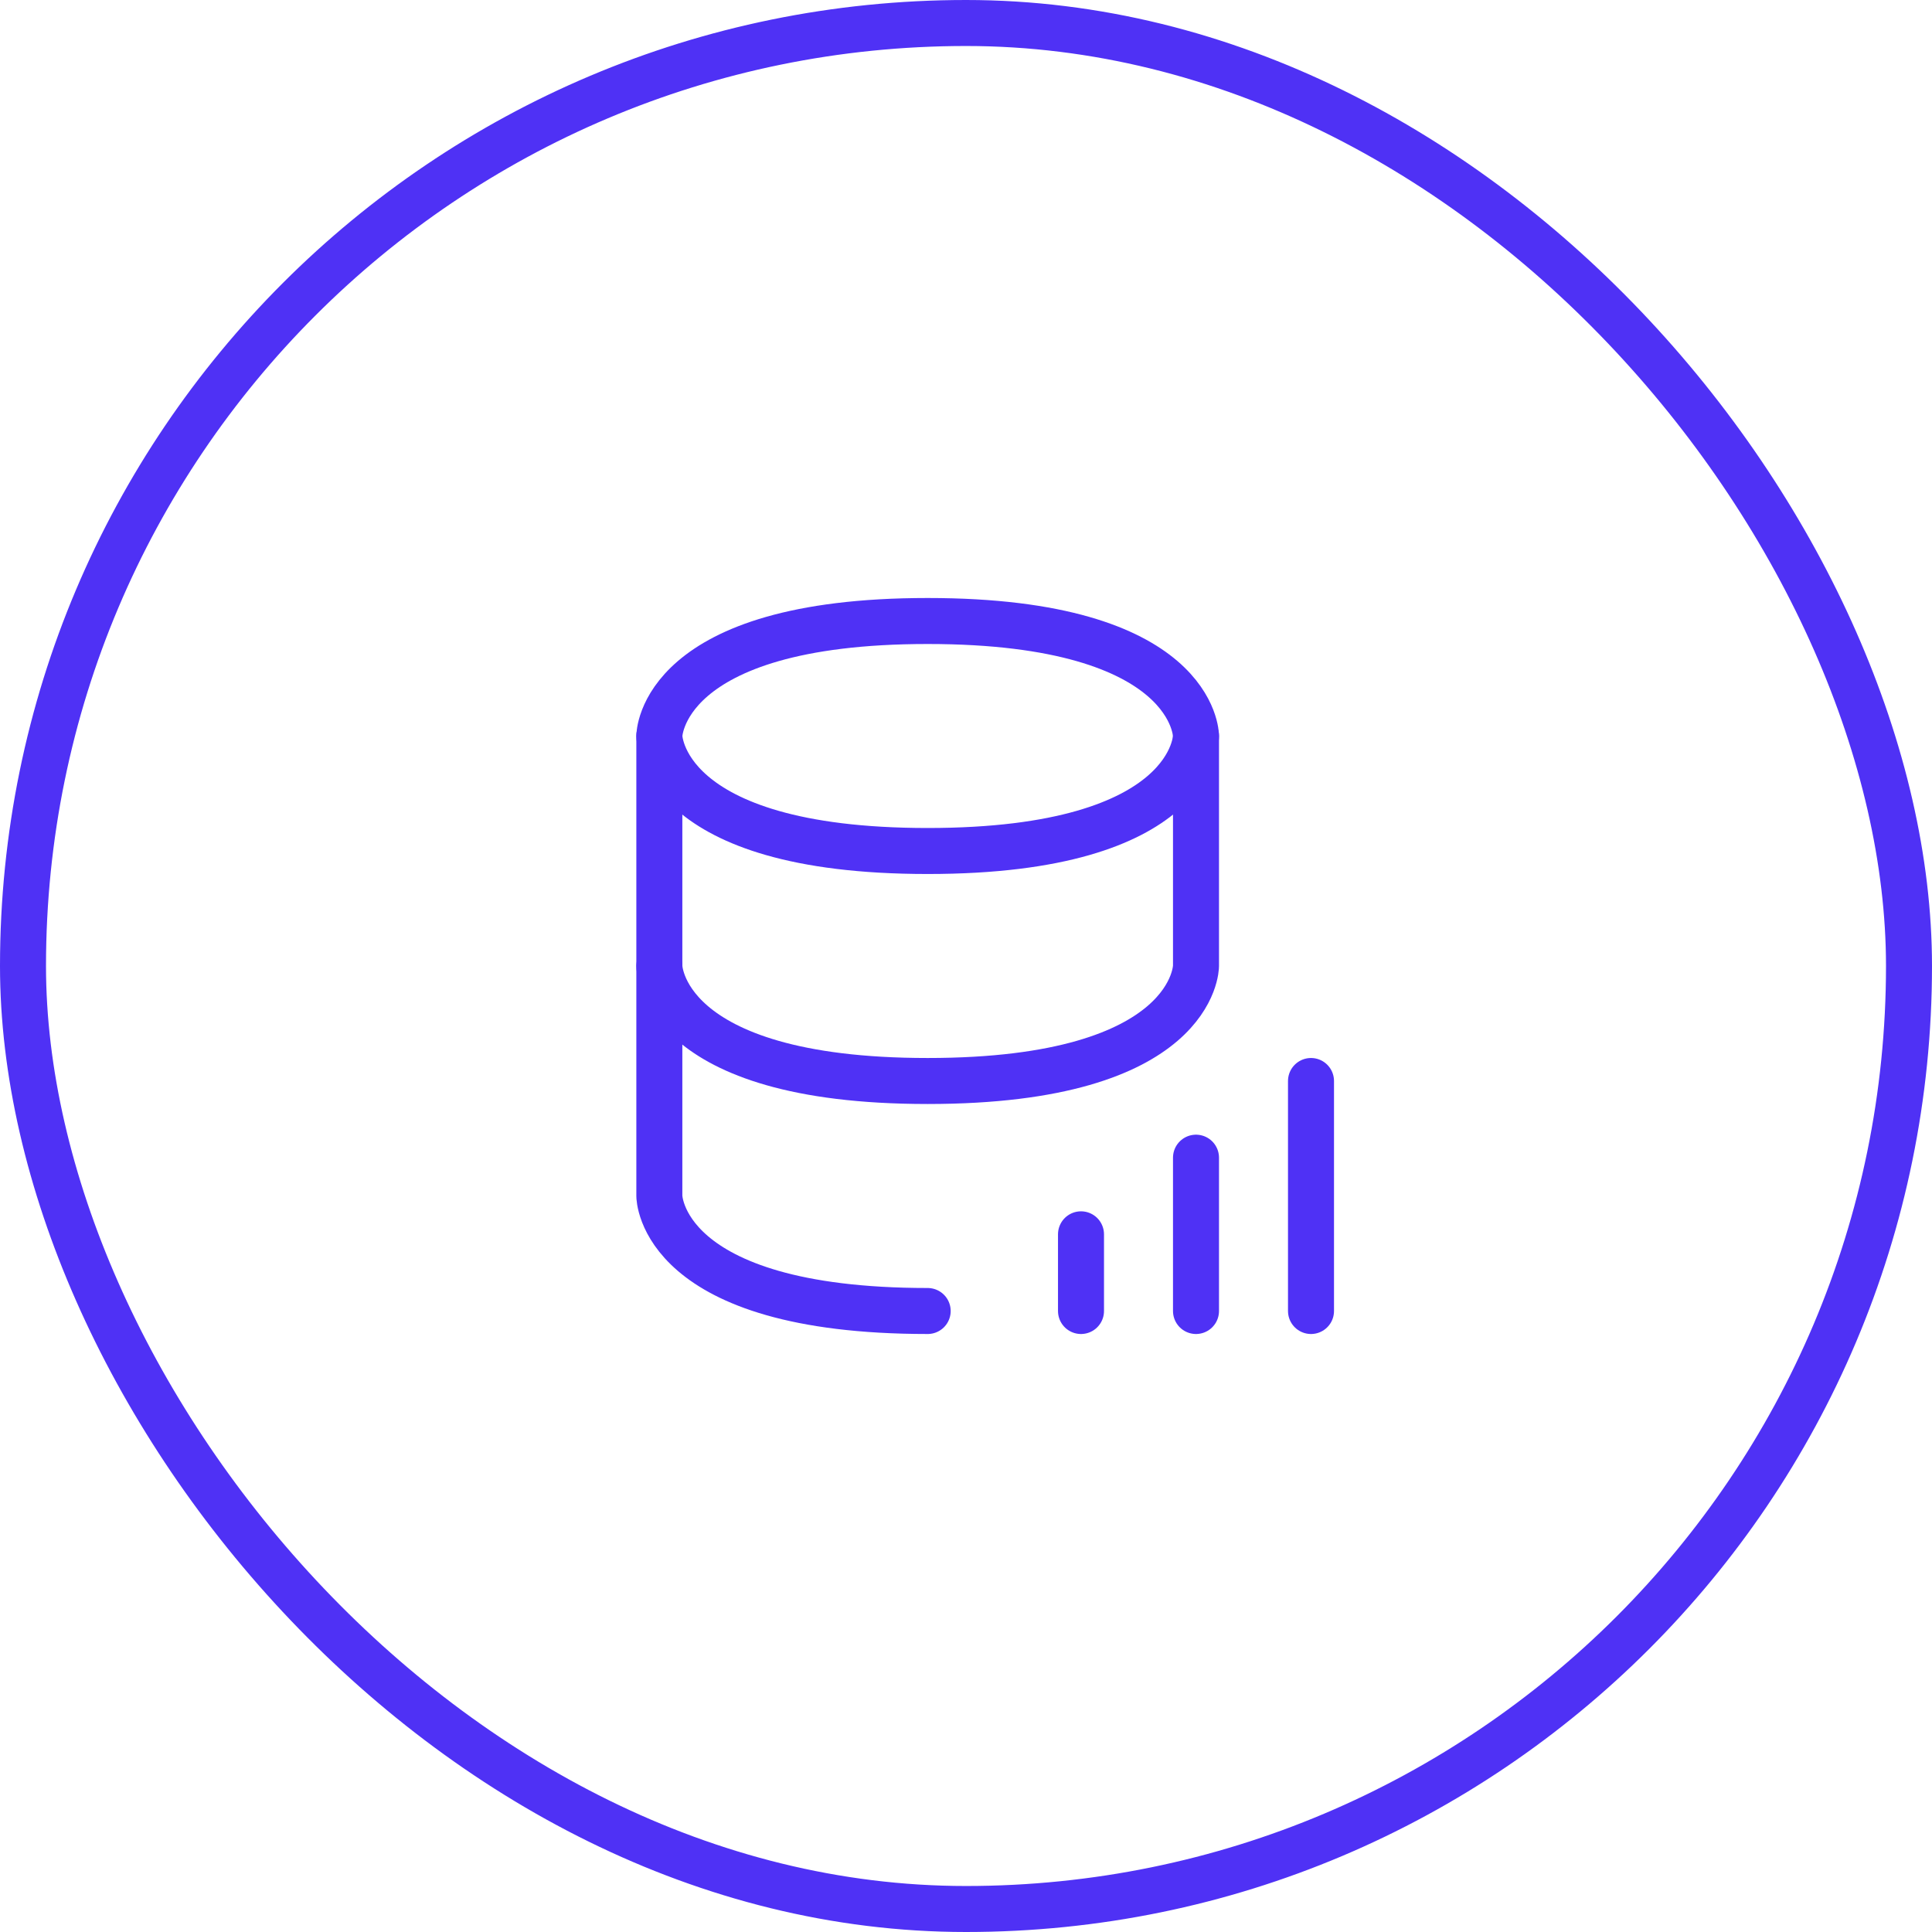
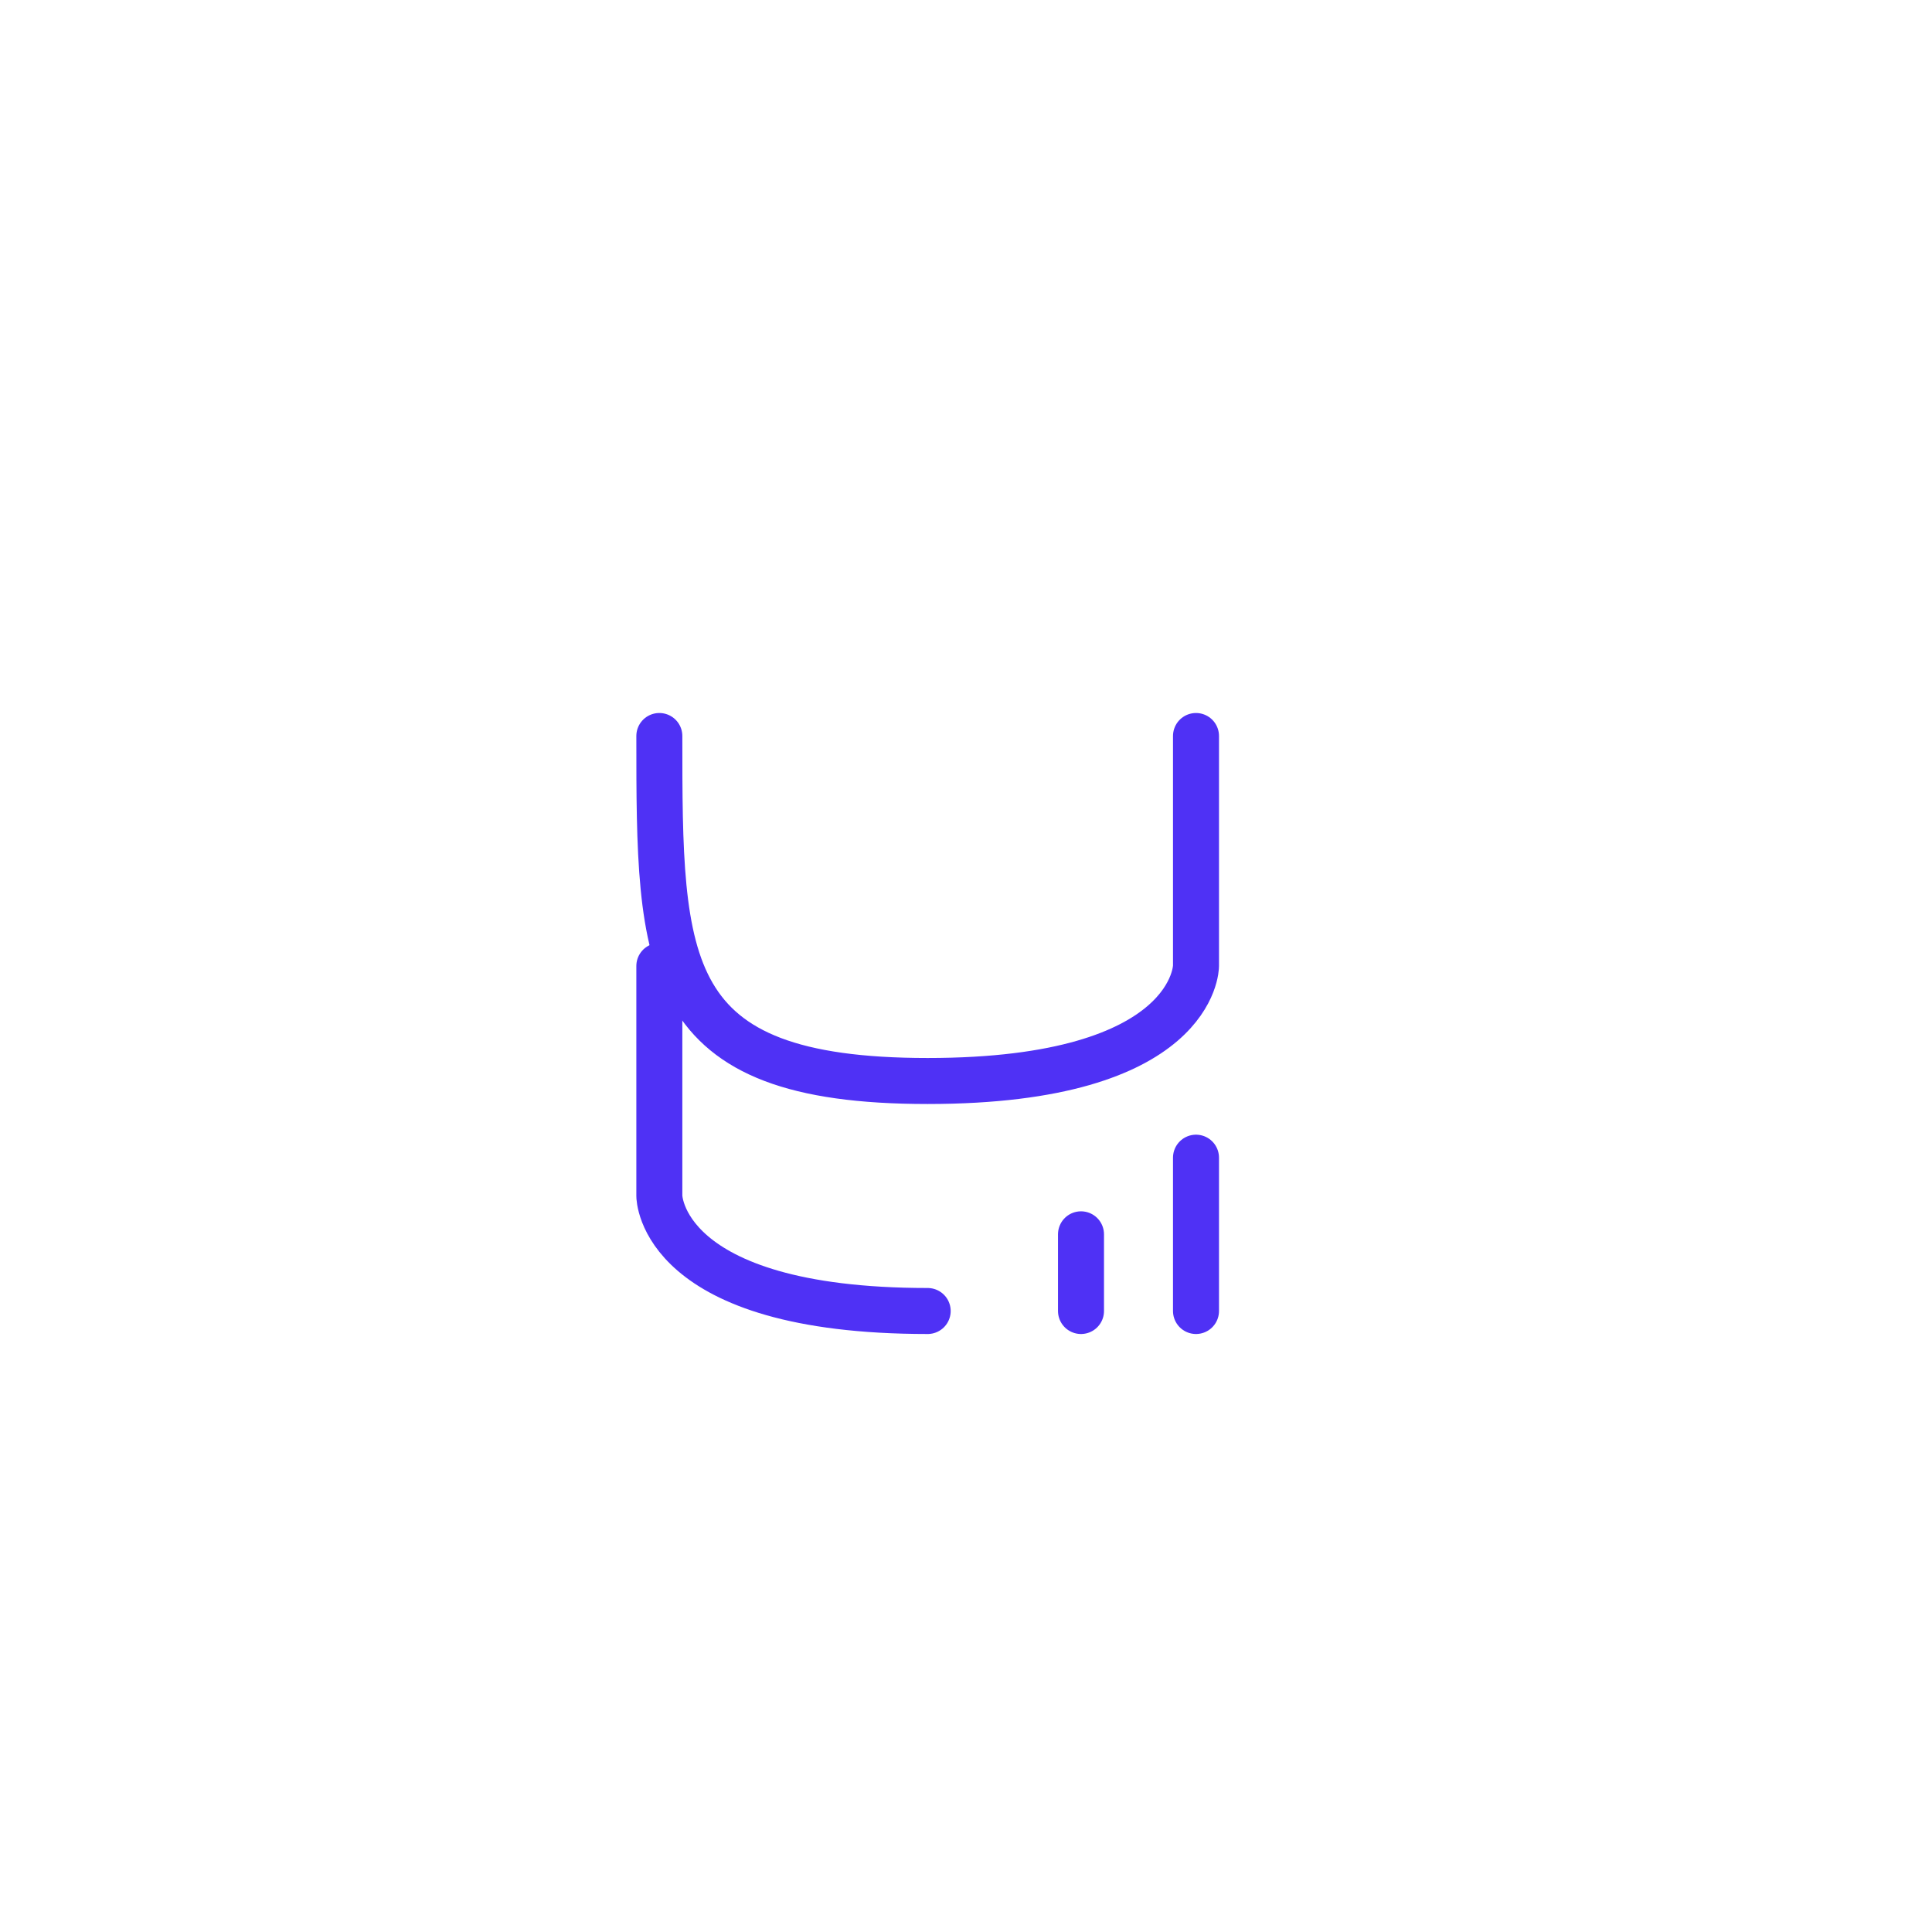
<svg xmlns="http://www.w3.org/2000/svg" width="84" height="84" viewBox="0 0 84 84" fill="none">
-   <rect x="1" y="1" width="82" height="82" rx="41" stroke="#4F31F5" stroke-width="2" />
-   <path d="M28.667 32V42C28.667 42 28.667 47 40.334 47C52 47 52 42 52 42V32" stroke="#4F31F5" stroke-width="2" stroke-linecap="round" stroke-linejoin="round" />
-   <path d="M40.334 27C52 27 52 32 52 32C52 32 52 37 40.334 37C28.667 37 28.667 32 28.667 32C28.667 32 28.667 27 40.334 27Z" stroke="#4F31F5" stroke-width="2" stroke-linecap="round" stroke-linejoin="round" />
+   <path d="M28.667 32C28.667 42 28.667 47 40.334 47C52 47 52 42 52 42V32" stroke="#4F31F5" stroke-width="2" stroke-linecap="round" stroke-linejoin="round" />
  <path d="M40.334 57C28.667 57 28.667 52 28.667 52V42" stroke="#4F31F5" stroke-width="2" stroke-linecap="round" stroke-linejoin="round" />
  <path d="M47 57V53.666" stroke="#4F31F5" stroke-width="2" stroke-linecap="round" />
  <path d="M52 57V50.334" stroke="#4F31F5" stroke-width="2" stroke-linecap="round" />
-   <path d="M57 57V47" stroke="#4F31F5" stroke-width="2" stroke-linecap="round" />
</svg>